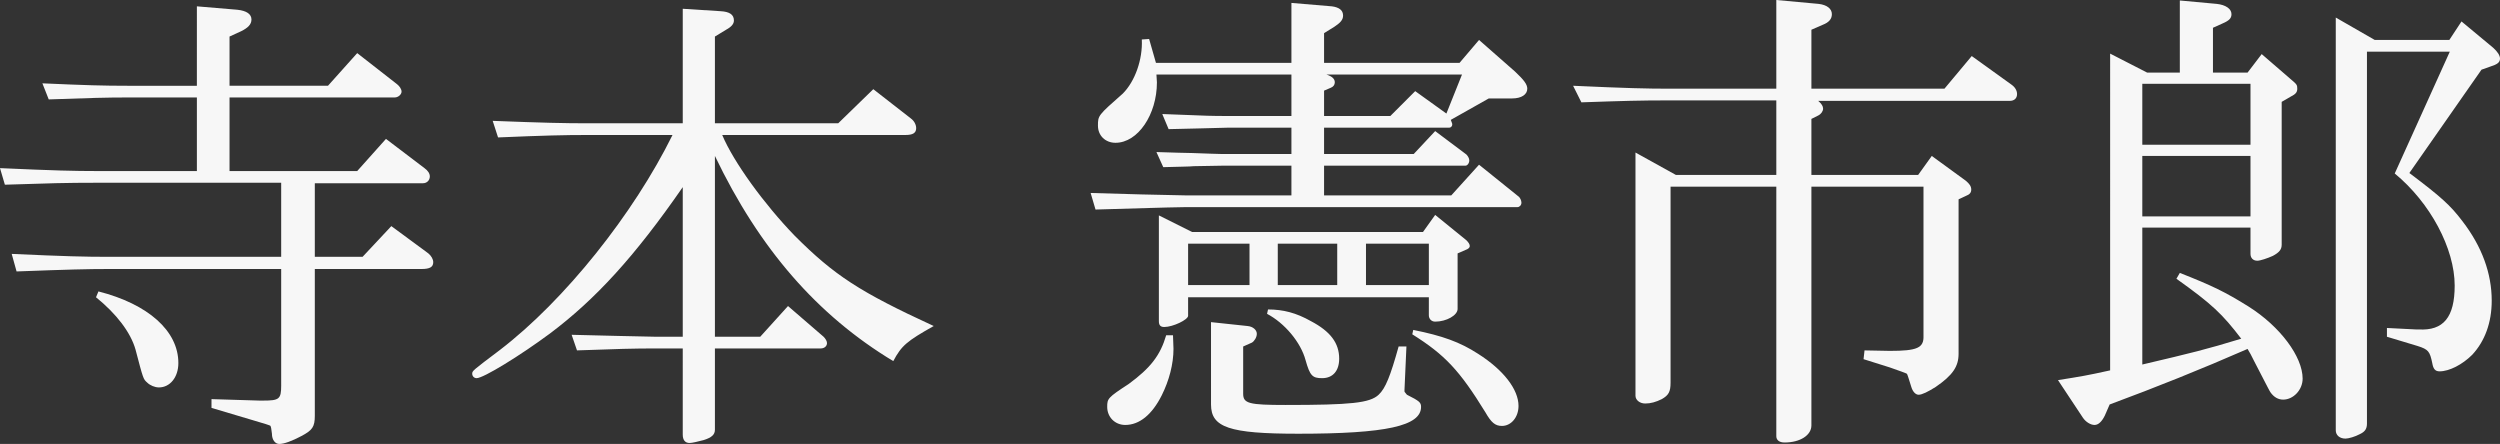
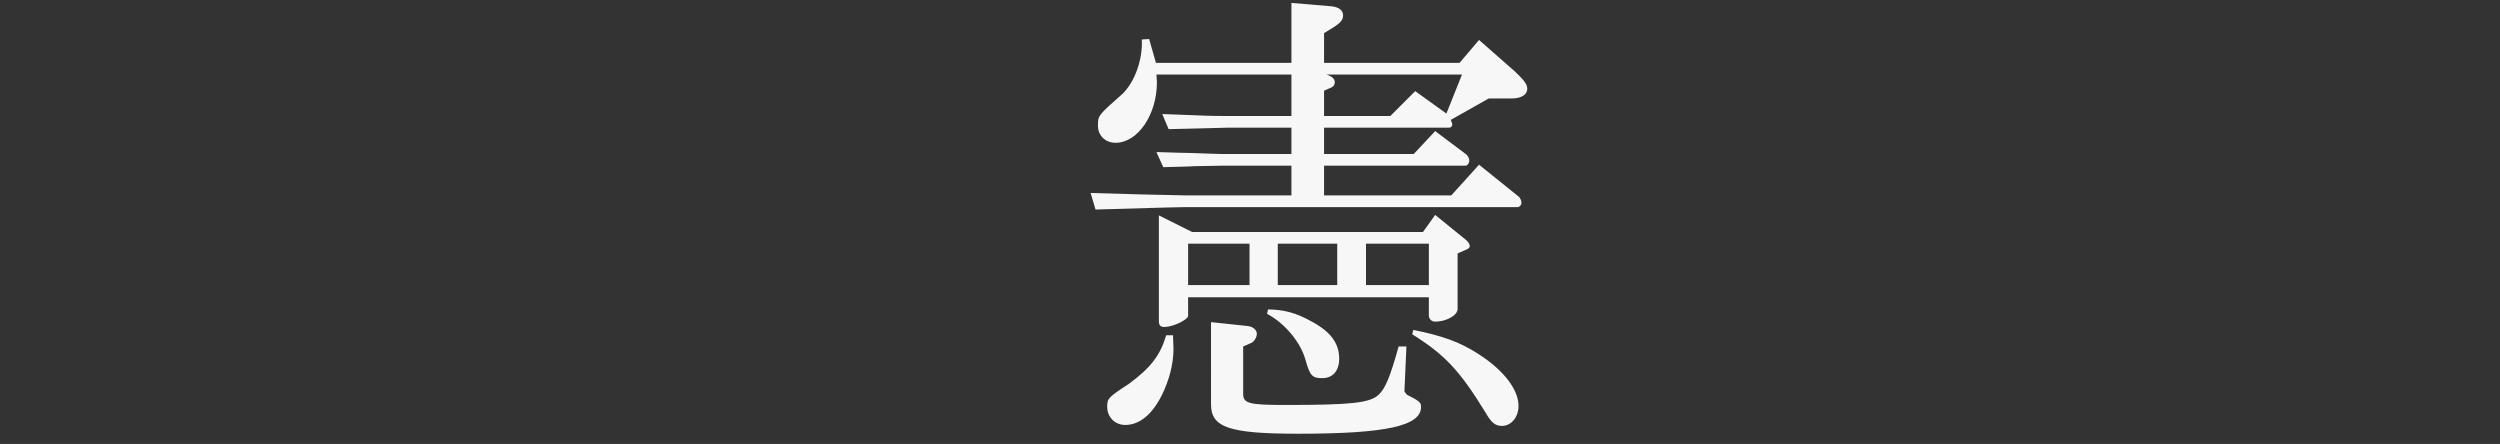
<svg xmlns="http://www.w3.org/2000/svg" version="1.1" id="レイヤー_1" x="0px" y="0px" viewBox="0 0 513 91.1" style="enable-background:new 0 0 513 91.1;" xml:space="preserve">
  <rect x="0" y="0" width="513" height="91.1" fill="#333333" stroke="none" />
  <style type="text/css">
	.st0{fill:#F7F7F7;}
</style>
  <g>
-     <path class="st0" d="M0,34.5c11.1,0.5,15.3,0.6,19.9,0.6h20.5V20H26.2c-4.3,0-7.8,0.1-16.2,0.4l-1.3-3.3c9,0.4,12.5,0.5,17.5,0.5   h14.2V1.3L48.7,2c1.9,0.2,2.9,0.9,2.9,2c0,1-0.7,1.7-2.1,2.4l-2.4,1.1v10.1h20.2l6-6.7l8.2,6.4c0.5,0.4,0.9,1,0.9,1.5   c0,0.6-0.7,1.2-1.4,1.2H47.1v15.1h26.2l5.9-6.6l7.9,6c0.7,0.5,1.1,1.1,1.1,1.7c0,0.8-0.6,1.4-1.4,1.4H64.6v15.1h9.8l5.9-6.3   l7.6,5.6c0.6,0.5,1,1.2,1,1.8c0,1-0.7,1.4-2.4,1.4H64.6v30.1c0,2.3-0.5,3-2.8,4.2c-1.9,1-3.5,1.6-4.5,1.6c-0.8,0-1.5-0.8-1.5-2.1   c-0.1-1-0.2-1.4-0.3-1.6c0-0.1-1.3-0.5-3.7-1.2l-8.4-2.5v-1.8l9.8,0.3H54c3.3,0,3.7-0.3,3.7-3.1V55.2H22.2c-4.2,0-8.1,0.1-18.8,0.5   l-1-3.6c10.9,0.5,15.1,0.6,19.8,0.6h35.5V37.5H19.9c-6.4,0-9.7,0.1-18.9,0.4L0,34.5z M20.2,59.8c10.2,2.6,16.4,8.1,16.4,14.7   c0,2.9-1.7,5-4,5c-0.8,0-1.8-0.4-2.4-1c-0.8-0.7-0.8-0.7-2.4-6.8c-1-3.5-3.9-7.3-8.1-10.7L20.2,59.8z" />
-     <path class="st0" d="M120.7,27.7c-5,0-9,0.1-18.5,0.5l-1.1-3.4c10.4,0.4,14.7,0.5,19.6,0.5h19.4V1.8l7.8,0.5   c1.8,0.1,2.7,0.7,2.7,1.9c0,0.7-0.5,1.3-1.6,1.9l-2.3,1.4v17.8H172l7.2-7l7.7,6c0.7,0.5,1.1,1.3,1.1,2c0,1-0.7,1.4-2.2,1.4h-37.6   c2.3,5.5,8.6,14.2,14.9,20.7c8.1,8.1,13.3,11.5,28.5,18.5c-5.5,3.1-6.6,4-8.3,7.2C167.7,64.7,155.8,51,146.7,32v37.1h9.3l5.7-6.3   l7.3,6.3c0.4,0.4,0.7,0.9,0.7,1.3c0,0.6-0.5,1.1-1.3,1.1h-21.7v16.7c0,1-0.7,1.6-2.3,2.1c-1.1,0.3-2.4,0.6-2.9,0.6   c-0.9,0-1.4-0.6-1.4-1.7V71.5h-5.5c-4.5,0-8.1,0.1-16.2,0.4l-1.1-3.2c9.1,0.2,11,0.3,17.3,0.4h5.5V38.4c-9.9,14.3-17.9,23-27.2,30   c-6.2,4.6-13.7,9.2-15.1,9.2c-0.5,0-0.9-0.4-0.9-0.9c0-0.6,0-0.6,5.7-4.9C115.9,61.6,130,43.9,138,27.7H120.7z" />
    <path class="st0" d="M265,34h-14.3l-5.7,0.1c-0.9,0.1-3.3,0.1-6.3,0.2l-1.4-3.1c3.2,0.1,6.3,0.2,7.3,0.2c3.1,0.1,5.2,0.2,6.1,0.2   H265v-5.4h-13.1c-4.7,0.1-6.5,0.2-12.1,0.3l-1.3-3.1c10,0.4,10.1,0.4,13.4,0.4H265v-8.5h-27.7l0.1,1.6c0,6.6-3.9,12.4-8.5,12.4   c-2.1,0-3.6-1.5-3.6-3.5c0-2.1,0-2.1,5.1-6.6c2.5-2.5,4.1-7,3.9-11.1l1.5-0.1l1.4,4.9H265V0.6l8.3,0.7c1.5,0.2,2.3,0.8,2.3,1.9   c0,0.9-0.6,1.5-1.8,2.3l-2.1,1.3v6.1h27.8l4-4.7l7.4,6.5c1.8,1.7,2.5,2.6,2.5,3.5c0,1.2-1.2,2-3.1,2h-4.8l-7.8,4.4   c0.3,0.7,0.3,0.8,0.3,1c0,0.3-0.3,0.6-0.6,0.6h-25.7v5.4h18.4l4.4-4.7l6.4,4.8c0.3,0.3,0.6,0.8,0.6,1.2c0,0.6-0.4,1.1-0.8,1.1h-29   v6.1h26.1l5.7-6.3l8.2,6.6c0.2,0.2,0.5,0.7,0.5,1.2s-0.4,0.9-0.8,0.9h-67.9c-6.1,0.1-7.5,0.2-18.7,0.5l-1-3.4l10.5,0.3   c4.3,0.1,8.8,0.2,9.2,0.2H265V34z M240.7,68.8l0.1,2.8c0,3.1-0.9,6.5-2.4,9.5c-2,4-4.6,6.1-7.5,6.1c-2.1,0-3.7-1.6-3.7-3.7   c0-1.7,0.1-1.9,4.4-4.7c4.5-3.3,6.5-5.9,7.7-10H240.7z M244.6,47.6H292l2.5-3.5l6.4,5.2c0.4,0.4,0.7,0.8,0.7,1.2   c0,0.3-0.3,0.6-0.9,0.8l-1.6,0.7v11.4c0,1.3-2.3,2.6-4.6,2.6c-0.8,0-1.3-0.6-1.3-1.3V61h-49.4v3.8c0,0.8-3.1,2.3-4.9,2.3   c-0.8,0-1.1-0.4-1.1-1.2V44.2L244.6,47.6z M256.4,58.5V50h-12.6v8.5H256.4z M288.6,71.1l-0.4,8.9v0.3c0,0.1,0,0.1,0.5,0.7   c2.6,1.3,2.9,1.6,2.9,2.5c0,3.9-7.1,5.5-25.2,5.5c-14.2,0-17.9-1.3-17.9-6V66.1l7.5,0.8c1.1,0.1,1.9,0.8,1.9,1.6   c0,0.7-0.5,1.5-1,1.8l-1.8,0.8v9.7c0,2,1.2,2.3,8.7,2.3c13.4,0,17.3-0.4,19.1-2.1c1.4-1.3,2.4-3.8,4.1-9.9H288.6z M260.2,63.5   c3.1,0,5.8,0.7,8.8,2.4c4,2.1,5.8,4.5,5.8,7.7c0,2.5-1.3,4-3.5,4c-2,0-2.5-0.5-3.4-3.7c-1-3.7-4.3-7.6-7.9-9.5L260.2,63.5z    M274.4,58.5V50h-12.2v8.5H274.4z M285.3,23.8l5.1-5.1l6.4,4.6l3.2-8h-27.8c1.2,0.4,1.7,0.9,1.7,1.6c0,0.5-0.3,0.9-0.8,1.1   l-1.4,0.6v5.2H285.3z M293.2,58.5V50h-12.9v8.5H293.2z M290,67.7c6,1.2,9.6,2.5,13.3,4.9c5.2,3.3,8.3,7.3,8.3,10.7   c0,2.3-1.5,4.1-3.4,4.1c-1.4,0-2.2-0.7-3.4-2.8c-5.3-8.6-8.3-11.8-15-16L290,67.7z" />
-     <path class="st0" d="M322.8,17.6c11,0.5,15.2,0.6,19.8,0.6h21.9V0l8.7,0.8c1.7,0.2,2.7,1,2.7,2.1c0,1-0.6,1.7-1.9,2.2l-2.3,1v12.1   H399l5.6-6.7l8.2,5.9c0.7,0.5,1.1,1.2,1.1,1.9c0,0.9-0.6,1.4-1.5,1.4h-39.3c0.7,0.6,1,1.1,1,1.6s-0.4,1.1-1,1.4l-1.4,0.7v11.5h21.9   l2.8-3.9l7,5.1c0.7,0.6,1.1,1.1,1.1,1.8c0,0.6-0.3,1-1.1,1.3l-1.5,0.7v31.7c0,2.6-1.2,4.4-4.7,6.8c-1.6,1-2.8,1.6-3.5,1.6   c-0.6,0-1.2-0.6-1.5-1.6c-0.5-1.6-0.8-2.6-0.9-2.7c-0.1-0.1-1.5-0.6-3.5-1.3l-5.4-1.7l0.2-1.8l5.2,0.1c5.6,0,7-0.6,6.9-3.1V38.3   h-23v49c0,2-2.3,3.5-5.5,3.5c-1.1,0-1.7-0.5-1.7-1.3V38.3h-21.7v40.2c0,1.9-0.4,2.6-1.8,3.4c-1.2,0.6-2.3,0.9-3.4,0.9   c-1.1,0-2-0.7-2-1.6V31.3l8.3,4.6h20.6V20.6h-21.9c-6.2,0-9.4,0.1-18.1,0.4L322.8,17.6z" />
-     <path class="st0" d="M433,11l7.6,3.9h6.7V0.1l7.6,0.7c1.8,0.2,3,1,3,2.1c0,0.8-0.4,1.3-1.8,1.9l-2,0.9v9.2h7.1l2.9-3.8l5.9,5.1   c1.3,1.1,1.4,1.2,1.4,2c0,0.7-0.3,1.1-1.3,1.6l-1.9,1.1v29.3c0,1-0.5,1.6-1.8,2.3c-1.1,0.5-2.6,1-3.2,1c-0.9,0-1.4-0.6-1.4-1.4   v-5.4h-22.2v28.1c10.2-2.4,13.1-3.1,20.3-5.3c-3.9-5.1-6-7.1-13.3-12.3l0.7-1.2c6.6,2.6,9.3,3.9,14.1,6.9   c6.5,4.1,11.1,10.3,11.1,14.8c0,2.3-1.9,4.3-4,4.3c-1,0-1.9-0.5-2.6-1.5c-0.2-0.3-0.2-0.3-3.3-6.3c-0.8-1.6-0.8-1.6-1.4-2.6   c-9.6,4.2-18.6,7.8-28.3,11.4l-1,2.3c-0.6,1.2-1.3,1.9-2.1,1.9s-1.8-0.6-2.4-1.5l-5.1-7.7c5-0.8,5.7-0.9,10.7-2V11z M461.8,29.7   V17.2h-22.2v12.5H461.8z M461.8,44.4V32h-22.2v12.4H461.8z M487.3,8.2h15.3l2.5-3.8l6.5,5.4c0.9,0.8,1.4,1.6,1.4,2.2   c0,0.8-0.5,1.2-2.1,1.7l-1.7,0.6l-14.8,21.2c6.5,4.9,8.4,6.6,10.9,9.9c4,5.2,6,10.7,6,16.3c0,4.5-1.4,8.3-4,11.1   c-2,2-4.7,3.4-6.7,3.4c-0.9,0-1.3-0.5-1.5-1.7c-0.5-2.4-0.8-2.8-3-3.5l-6.3-1.9v-1.8l5.9,0.3h0.6c5.1,0.3,7.4-2.5,7.4-9   c0-7.6-5-17-12.3-23l11.3-25h-17v76.3c0,1.1-0.4,1.7-1.5,2.2c-0.9,0.5-2.3,0.9-2.9,0.9c-1.2,0-2-0.7-2-1.7V3.6L487.3,8.2z" />
  </g>
</svg>